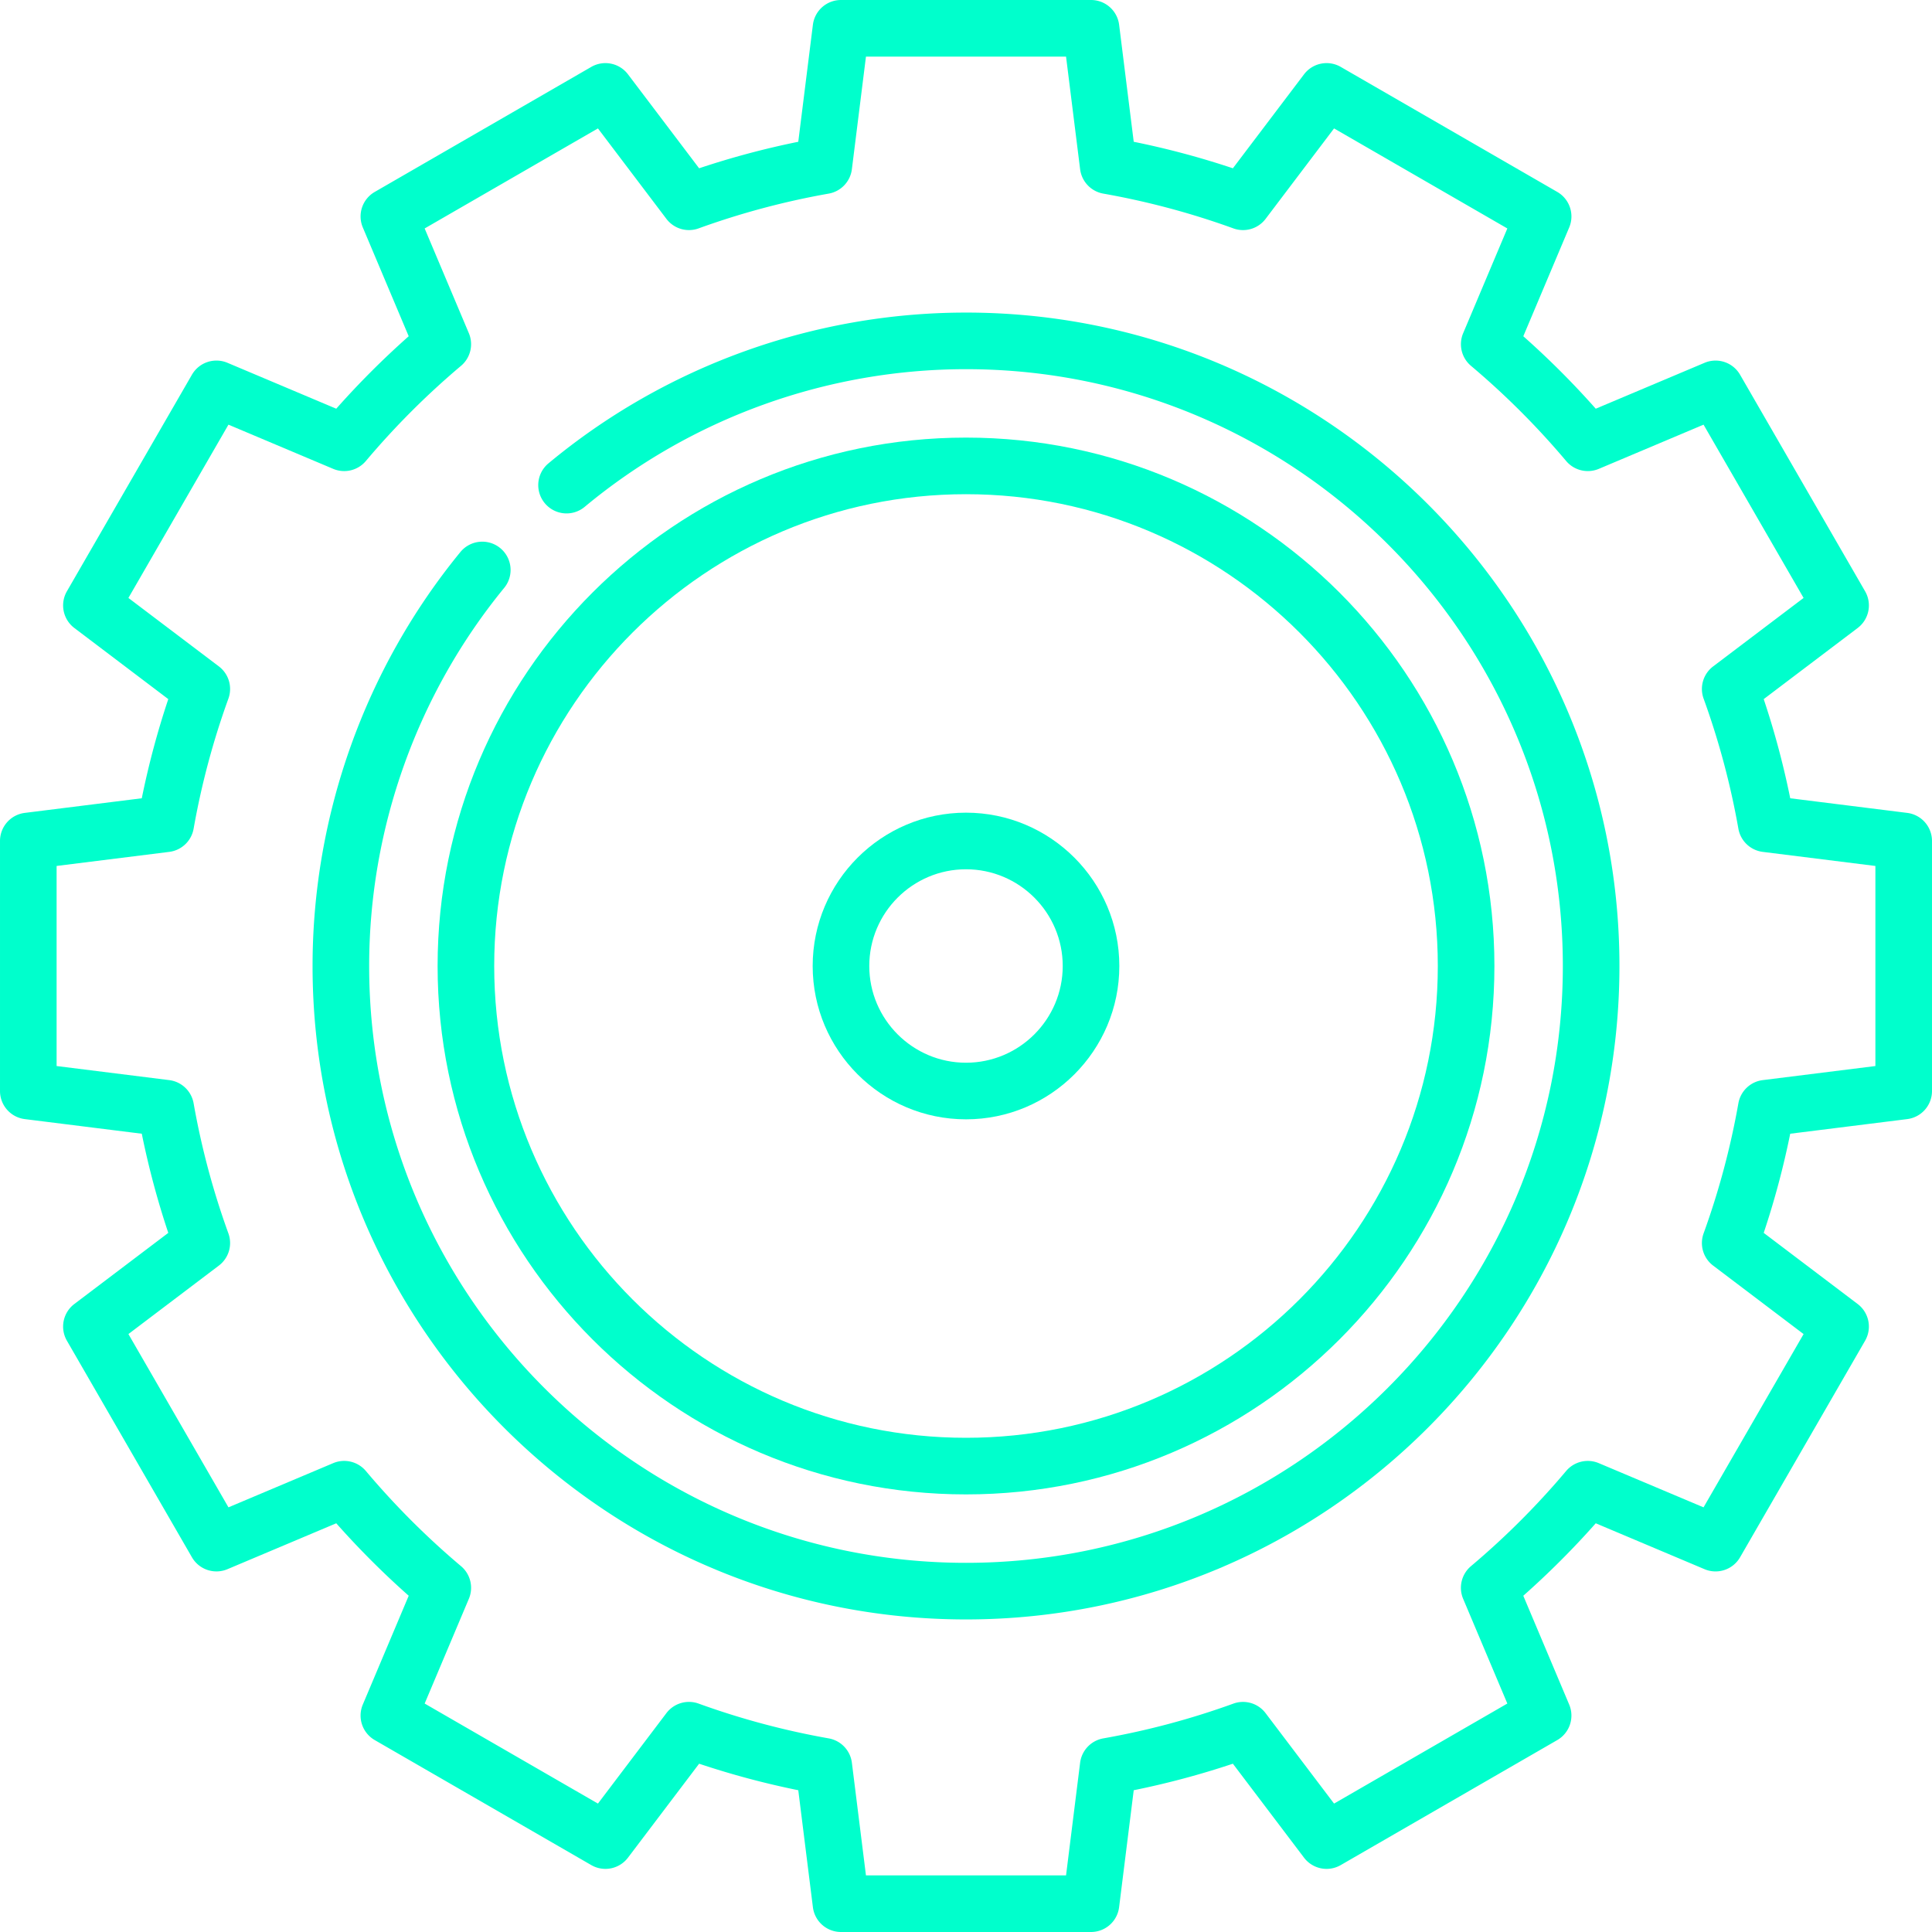
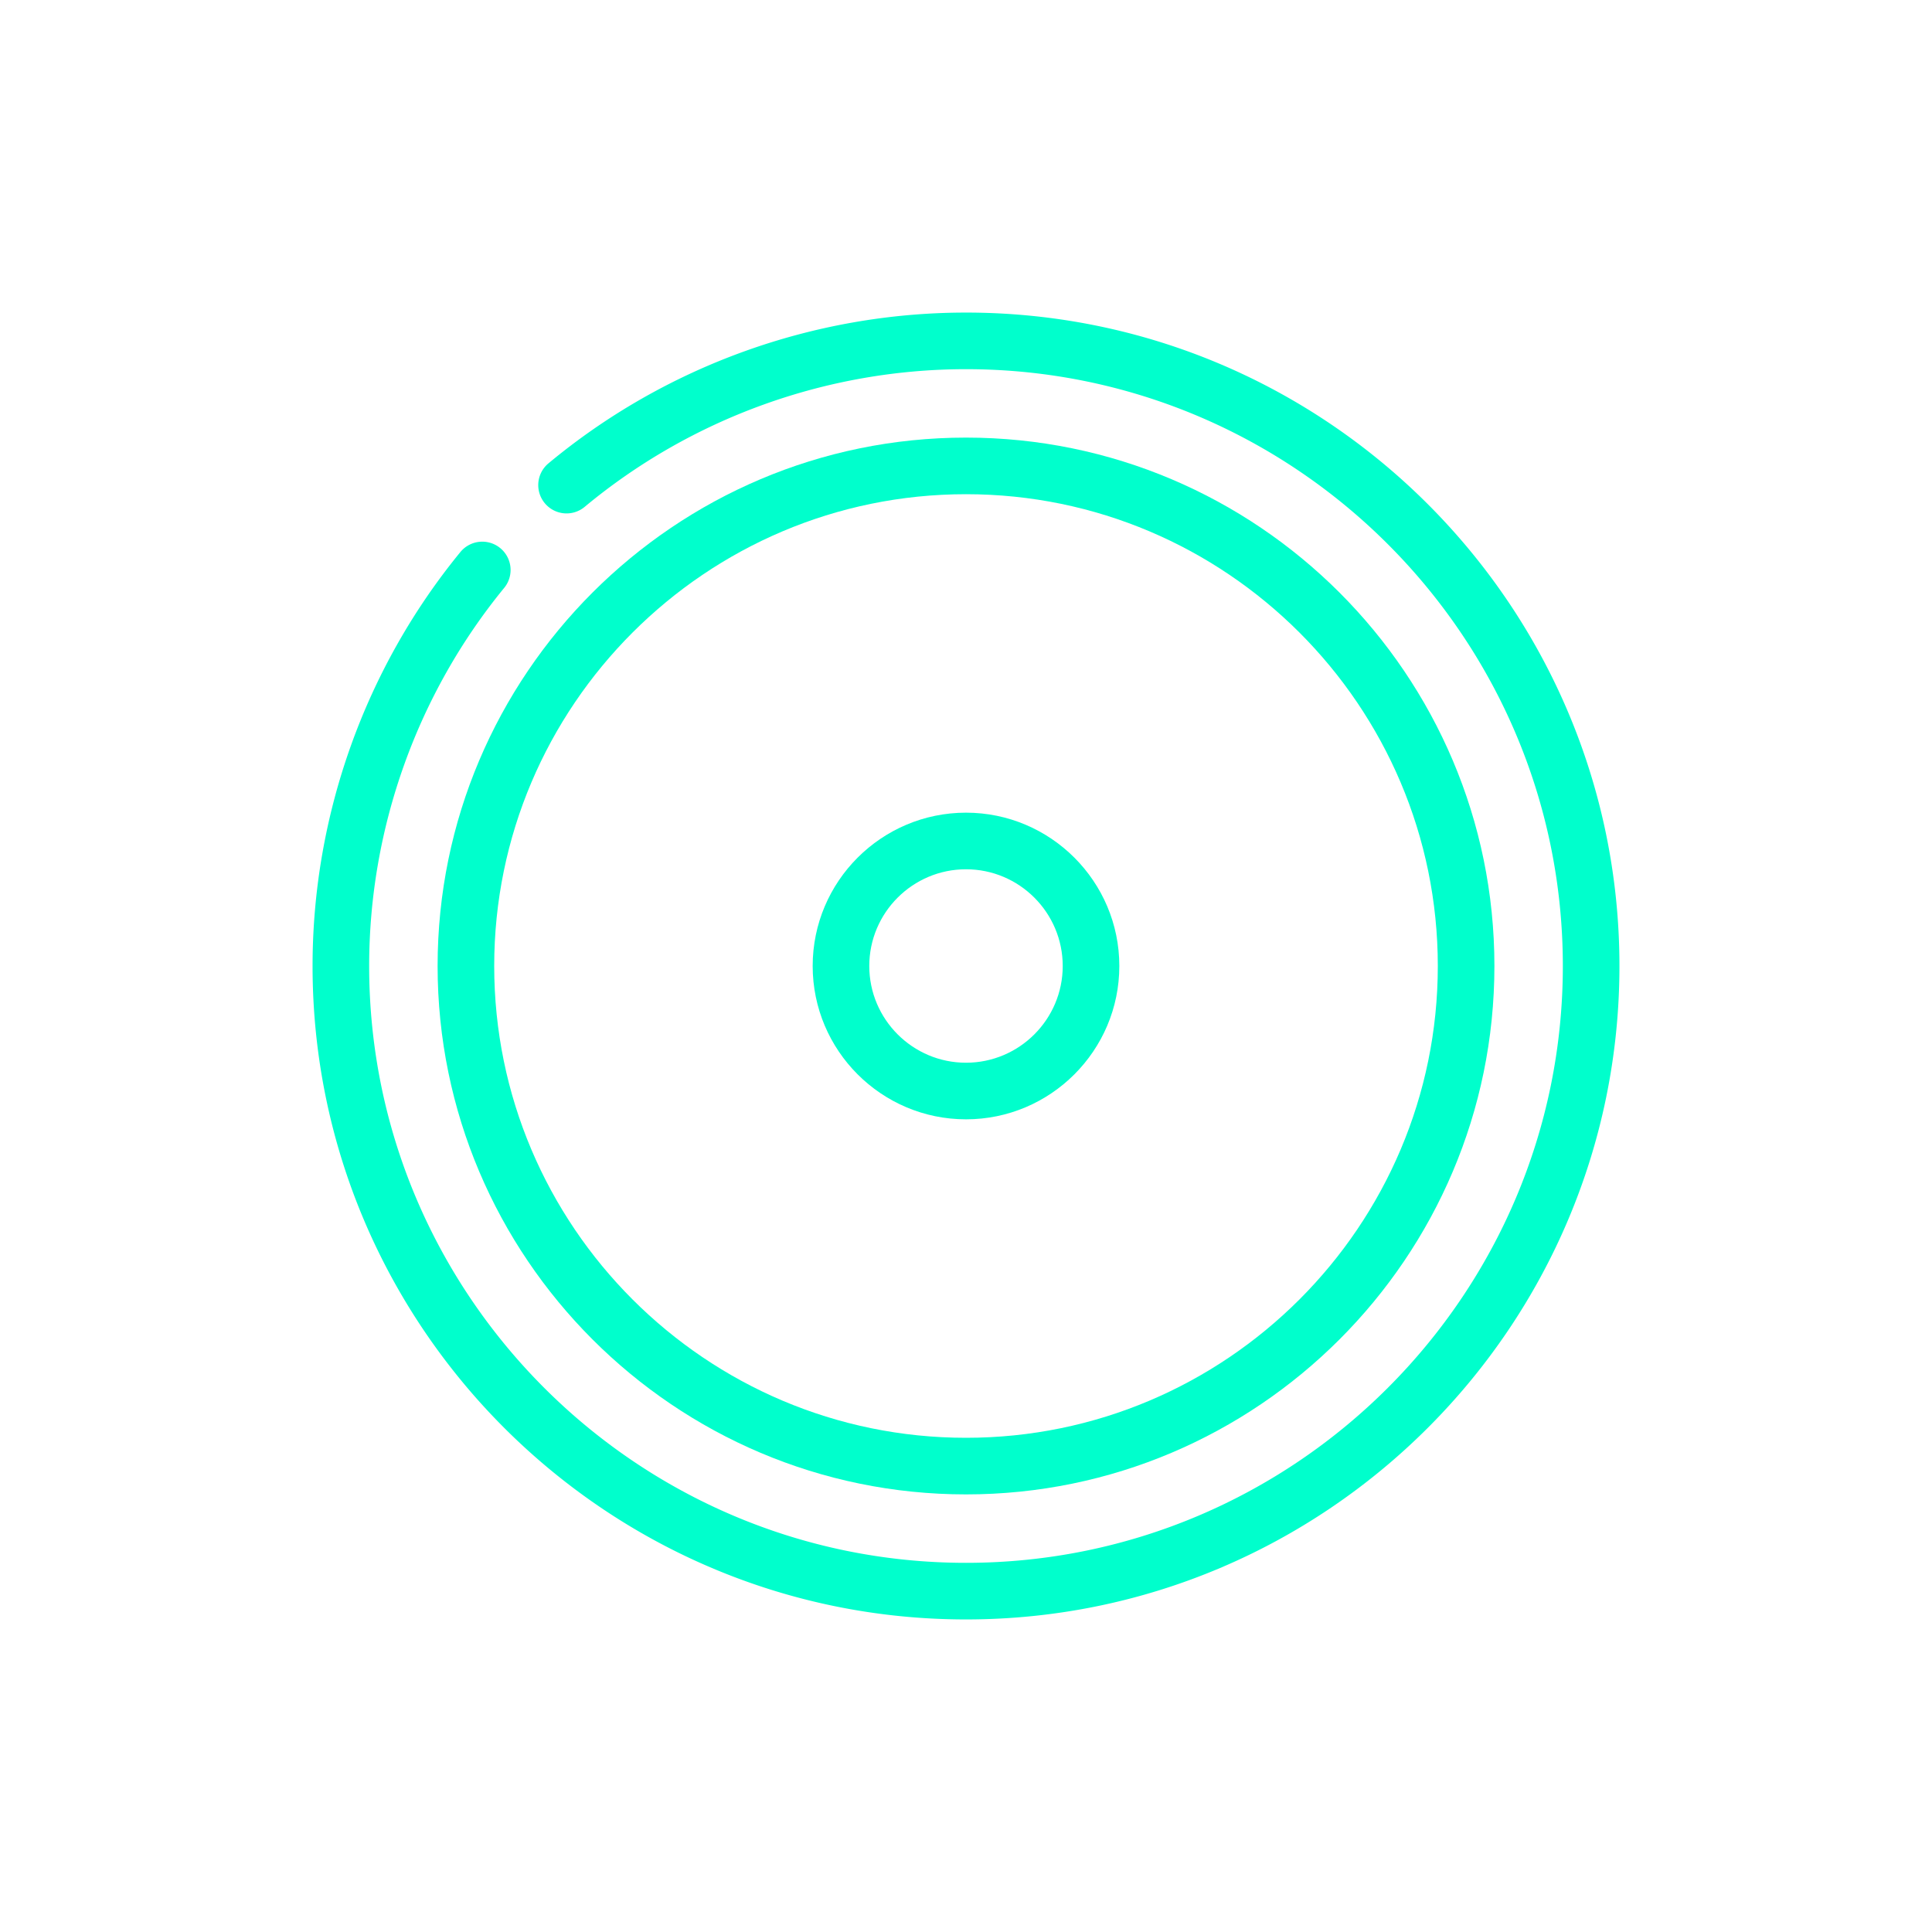
<svg xmlns="http://www.w3.org/2000/svg" version="1.1" width="512" height="512" x="0" y="0" viewBox="0 0 512 512.001" style="enable-background:new 0 0 512 512" xml:space="preserve">
  <g>
-     <path d="m505.43 215.426-31-3.875a221.91 221.91 0 0 0-7.028-26.278l24.899-18.847a7.497 7.497 0 0 0 1.969-9.73l-33.133-57.387a7.497 7.497 0 0 0-9.41-3.16l-28.836 12.163a224.916 224.916 0 0 0-19.2-19.203l12.164-28.832a7.504 7.504 0 0 0-3.16-9.414L355.31 17.73a7.5 7.5 0 0 0-9.73 1.97l-18.852 24.898a221.894 221.894 0 0 0-26.278-7.024L296.58 6.57A7.504 7.504 0 0 0 289.132 0h-66.266a7.5 7.5 0 0 0-7.441 6.57l-3.875 31.004a222.095 222.095 0 0 0-26.278 7.024l-18.847-24.899a7.502 7.502 0 0 0-9.73-1.969L99.308 50.863a7.495 7.495 0 0 0-3.16 9.41l12.163 28.836a225.53 225.53 0 0 0-19.203 19.204L60.277 96.144a7.507 7.507 0 0 0-9.414 3.16l-33.133 57.39a7.503 7.503 0 0 0 1.97 9.73l24.898 18.848a221.894 221.894 0 0 0-7.024 26.278L6.57 215.426A7.5 7.5 0 0 0 0 222.867v66.266a7.5 7.5 0 0 0 6.57 7.441l31.004 3.875a221.894 221.894 0 0 0 7.024 26.278l-24.899 18.847a7.502 7.502 0 0 0-1.969 9.73l33.133 57.387a7.503 7.503 0 0 0 9.414 3.16l28.832-12.163c6 6.773 12.43 13.203 19.203 19.203l-12.167 28.836a7.503 7.503 0 0 0 3.16 9.41l57.39 33.133a7.497 7.497 0 0 0 9.727-1.97l18.851-24.898a222.664 222.664 0 0 0 26.278 7.028l3.875 31a7.5 7.5 0 0 0 7.441 6.57h66.266a7.5 7.5 0 0 0 7.441-6.57l3.875-31a222.664 222.664 0 0 0 26.278-7.028l18.851 24.899a7.497 7.497 0 0 0 9.727 1.969l57.39-33.133a7.498 7.498 0 0 0 3.157-9.41l-12.165-28.836c6.774-6 13.204-12.43 19.204-19.204l28.836 12.168a7.503 7.503 0 0 0 9.41-3.16l33.133-57.39a7.503 7.503 0 0 0-1.97-9.73l-24.898-18.848a221.894 221.894 0 0 0 7.024-26.278l31.004-3.875a7.5 7.5 0 0 0 6.57-7.441v-66.266a7.5 7.5 0 0 0-6.57-7.441zM497 282.512l-29.852 3.73a7.499 7.499 0 0 0-6.457 6.14 207.15 207.15 0 0 1-9.218 34.477 7.499 7.499 0 0 0 2.523 8.536l23.973 18.148-26.512 45.918-27.762-11.711a7.507 7.507 0 0 0-8.652 2.078 209.51 209.51 0 0 1-25.219 25.219 7.504 7.504 0 0 0-2.078 8.652l11.715 27.758-45.922 26.512L335.391 454a7.495 7.495 0 0 0-8.536-2.523 206.659 206.659 0 0 1-34.476 9.214 7.507 7.507 0 0 0-6.137 6.457L282.512 497h-53.024l-3.73-29.852a7.503 7.503 0 0 0-6.137-6.457 206.947 206.947 0 0 1-34.476-9.218 7.504 7.504 0 0 0-8.54 2.523l-18.144 23.973-45.922-26.512 11.715-27.762a7.492 7.492 0 0 0-2.082-8.648 209.762 209.762 0 0 1-25.215-25.219 7.505 7.505 0 0 0-8.652-2.082l-27.762 11.715-26.512-45.922L58 335.395a7.495 7.495 0 0 0 2.527-8.536 206.394 206.394 0 0 1-9.218-34.476 7.507 7.507 0 0 0-6.457-6.14L15 282.511v-53.024l29.852-3.73a7.499 7.499 0 0 0 6.457-6.14 206.903 206.903 0 0 1 9.218-34.473 7.503 7.503 0 0 0-2.523-8.54L34.03 158.461l26.512-45.922 27.762 11.715a7.505 7.505 0 0 0 8.652-2.082 209.762 209.762 0 0 1 25.215-25.219 7.492 7.492 0 0 0 2.082-8.648l-11.715-27.762 45.922-26.512L176.605 58a7.499 7.499 0 0 0 8.536 2.523 206.76 206.76 0 0 1 34.476-9.214 7.507 7.507 0 0 0 6.14-6.457L229.489 15h53.024l3.73 29.852a7.503 7.503 0 0 0 6.14 6.457 207.048 207.048 0 0 1 34.477 9.218 7.499 7.499 0 0 0 8.536-2.523l18.144-23.973 45.922 26.512-11.711 27.762a7.497 7.497 0 0 0 2.078 8.648 210.08 210.08 0 0 1 25.219 25.219 7.507 7.507 0 0 0 8.652 2.082l27.758-11.715 26.512 45.922L454 176.605a7.495 7.495 0 0 0-2.527 8.536 206.67 206.67 0 0 1 9.218 34.476 7.503 7.503 0 0 0 6.457 6.14L497 229.489zm0 0" fill="#00ffcc" opacity="1" data-original="#000000" />
    <path d="M256 82.836c-40.367 0-79.664 14.187-110.652 39.957a7.498 7.498 0 0 0-.973 10.562 7.498 7.498 0 0 0 10.563.973c28.3-23.535 64.19-36.492 101.062-36.492 87.215 0 158.168 70.95 158.168 158.164S343.215 414.168 256 414.168c-87.21 0-158.168-70.953-158.168-158.168 0-36.465 12.707-72.05 35.777-100.195a7.497 7.497 0 0 0-1.043-10.555 7.499 7.499 0 0 0-10.558 1.047C96.746 177.117 82.832 216.078 82.832 256c0 95.484 77.684 173.168 173.168 173.168S429.168 351.484 429.168 256 351.484 82.836 256 82.836zm0 0" fill="#00ffcc" opacity="1" data-original="#000000" />
    <path d="M256 396.031c77.215 0 140.035-62.816 140.035-140.031S333.215 115.969 256 115.969 115.969 178.785 115.969 256 178.785 396.031 256 396.031zm0-265.062c68.945 0 125.035 56.09 125.035 125.031S324.945 381.031 256 381.031c-68.941 0-125.031-56.09-125.031-125.031S187.059 130.969 256 130.969zm0 0" fill="#00ffcc" opacity="1" data-original="#000000" />
    <path d="M256 296.633c22.406 0 40.633-18.23 40.633-40.633S278.406 215.367 256 215.367 215.367 233.594 215.367 256s18.227 40.633 40.633 40.633zm0-66.266c14.133 0 25.633 11.5 25.633 25.633s-11.5 25.633-25.633 25.633-25.633-11.5-25.633-25.633 11.5-25.633 25.633-25.633zm0 0" fill="#00ffcc" opacity="1" data-original="#000000" />
  </g>
</svg>